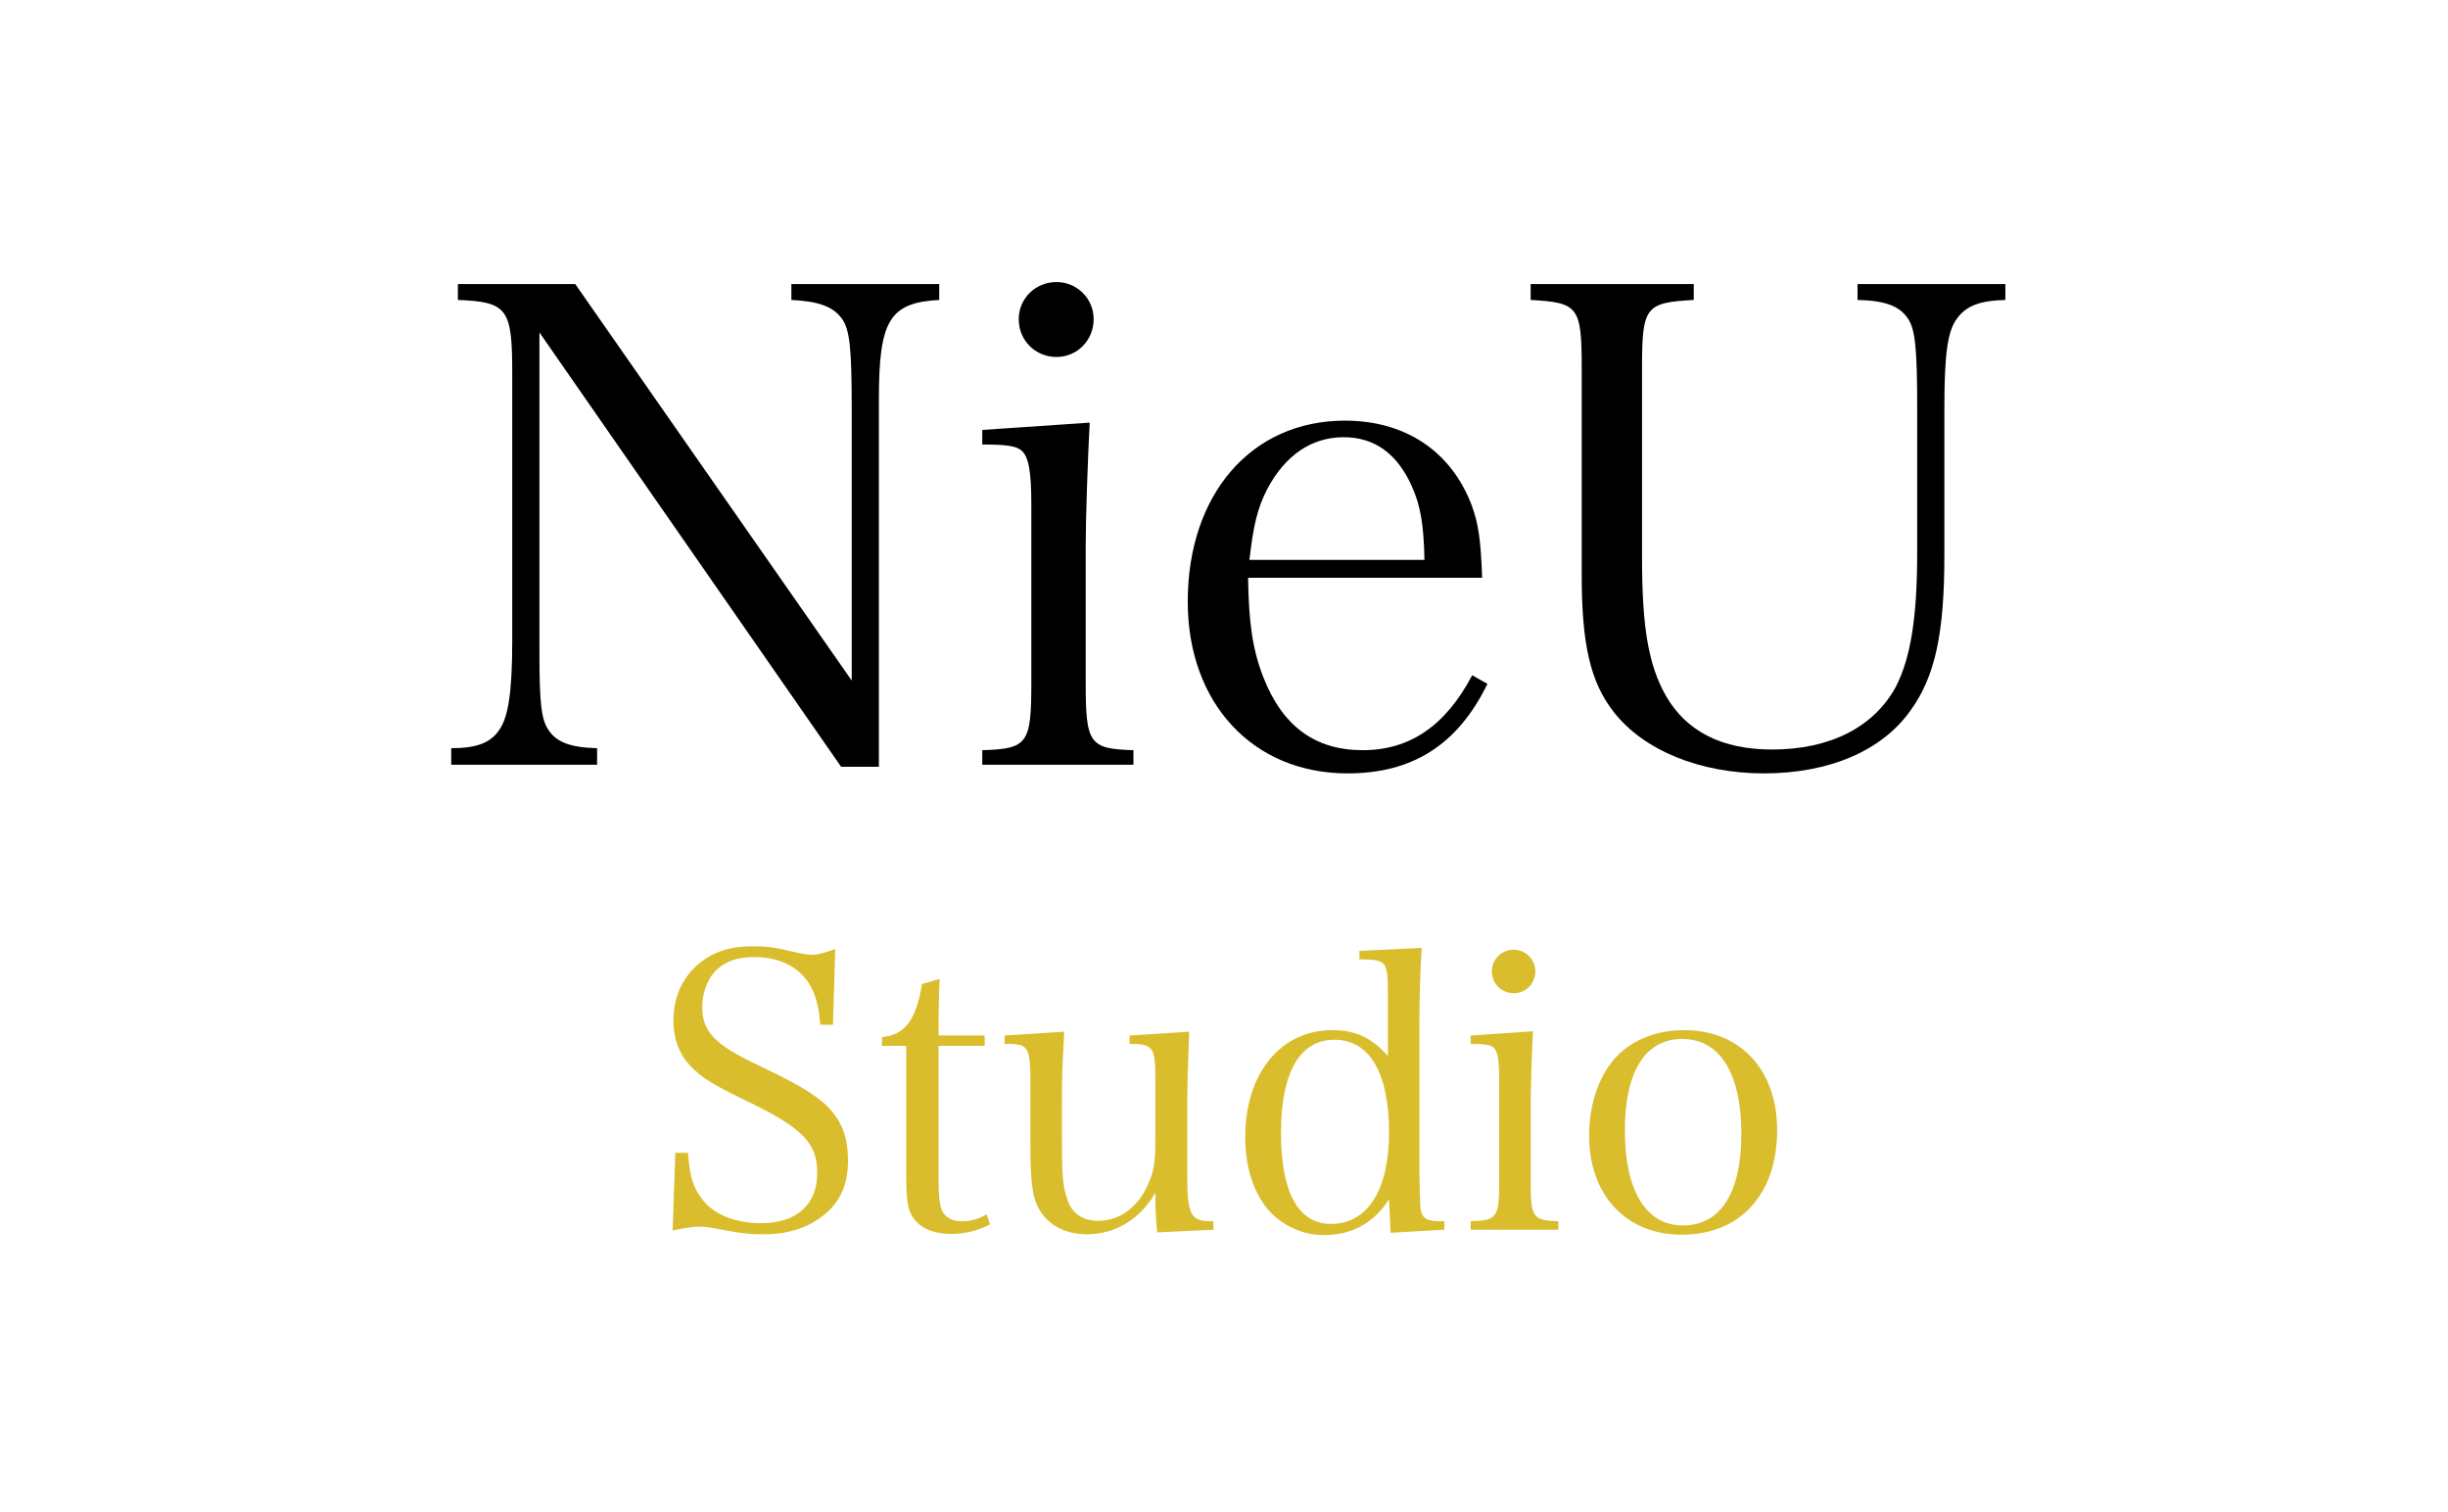
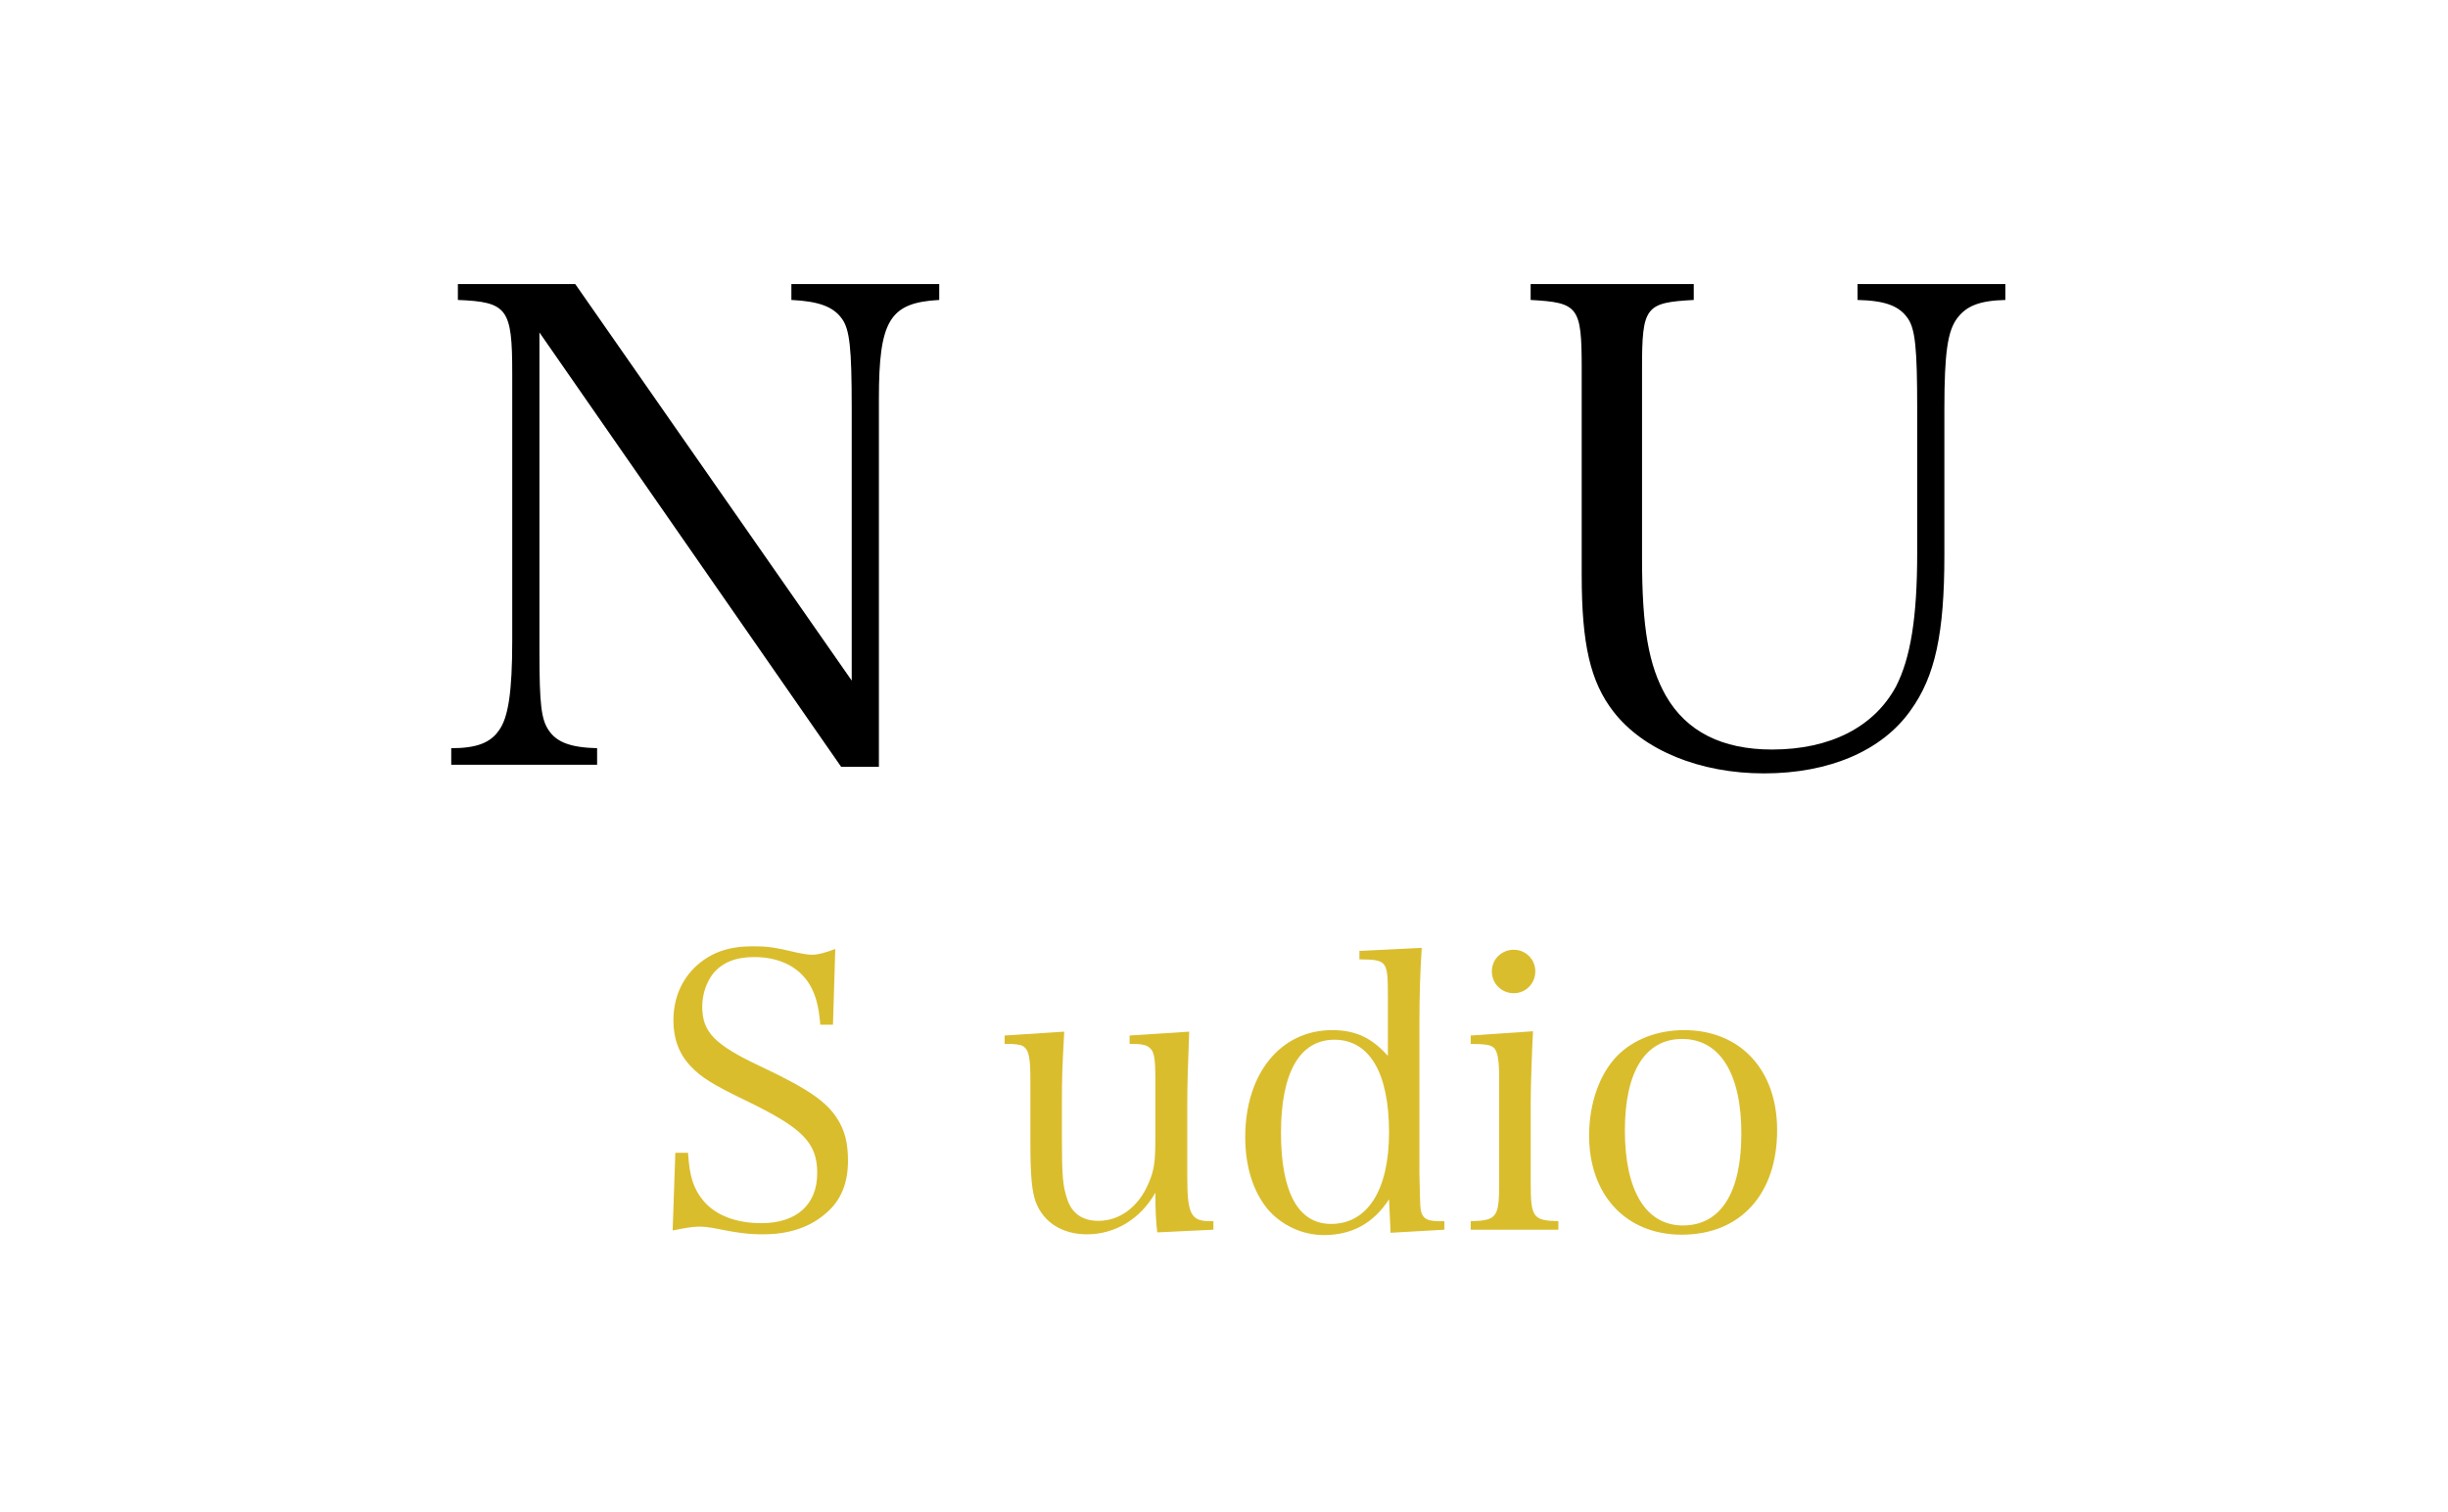
<svg xmlns="http://www.w3.org/2000/svg" width="217" height="134" viewBox="0 0 217 134" fill="none">
  <path d="M135.682 25.176H150.141V26.587C145.85 26.822 145.556 27.175 145.556 32.641V49.45C145.556 55.68 146.144 58.971 147.672 61.675C149.494 64.849 152.668 66.436 157.076 66.436C162.248 66.436 166.127 64.437 168.066 60.852C169.36 58.325 169.947 54.739 169.947 49.038V36.167C169.947 30.877 169.771 29.173 169.124 28.233C168.36 27.116 167.126 26.646 164.658 26.587V25.176H177.764V26.587C175.472 26.646 174.296 27.116 173.474 28.233C172.651 29.349 172.357 31.289 172.357 36.167V49.215C172.357 56.15 171.534 59.97 169.36 62.968C166.832 66.553 162.13 68.551 156.371 68.551C150.669 68.551 145.674 66.494 143.029 63.085C140.972 60.441 140.208 57.09 140.208 50.978V32.641C140.208 27.175 139.914 26.822 135.682 26.587V25.176Z" fill="black" />
-   <path d="M131.382 51.213H110.635C110.694 55.268 111.047 57.619 111.987 60.029C113.692 64.378 116.572 66.494 120.803 66.494C124.976 66.494 128.15 64.32 130.501 59.853L131.853 60.617C129.208 66.024 125.211 68.551 119.451 68.551C111.047 68.551 105.287 62.321 105.287 53.329C105.287 43.808 110.929 37.284 119.216 37.284C124.565 37.284 128.62 39.987 130.442 44.748C131.03 46.335 131.265 47.745 131.382 51.213ZM110.753 49.626H126.269C126.21 46.511 125.917 44.807 125.152 43.102C123.859 40.222 121.861 38.753 119.099 38.753C116.278 38.753 113.927 40.34 112.34 43.337C111.458 45.042 111.106 46.57 110.753 49.626Z" fill="black" />
-   <path d="M87.072 38.106L96.593 37.46C96.417 40.869 96.24 45.982 96.24 48.451V60.441C96.24 65.906 96.534 66.377 100.472 66.494V67.787H87.072V66.494C91.127 66.377 91.421 65.906 91.421 60.441V44.748C91.421 41.809 91.186 40.458 90.539 39.928C90.069 39.517 89.129 39.4 87.072 39.4V38.106ZM90.304 28.291C90.304 26.469 91.774 25 93.654 25C95.476 25 96.946 26.469 96.946 28.291C96.946 30.172 95.476 31.641 93.654 31.641C91.774 31.641 90.304 30.172 90.304 28.291Z" fill="black" />
  <path d="M47.817 29.467V57.796C47.817 62.498 47.993 63.791 48.64 64.731C49.345 65.789 50.579 66.259 52.93 66.318V67.787H40V66.318C42.233 66.318 43.468 65.848 44.232 64.731C45.054 63.614 45.407 61.322 45.407 56.797V33.111C45.407 27.351 44.996 26.763 40.588 26.587V25.176H50.991L75.499 60.323V36.167C75.499 30.877 75.323 29.173 74.618 28.233C73.854 27.175 72.561 26.704 70.151 26.587V25.176H83.257V26.587C78.849 26.822 77.909 28.409 77.909 35.344V67.964H74.559L47.817 29.467Z" fill="black" />
  <path d="M140.865 100.646C140.865 97.817 141.785 95.192 143.353 93.59C144.785 92.125 146.932 91.307 149.284 91.307C154.26 91.307 157.532 94.817 157.532 100.168C157.532 105.86 154.26 109.439 149.079 109.439C144.137 109.439 140.865 105.929 140.865 100.646ZM144.035 100.202C144.035 105.554 145.909 108.621 149.181 108.621C152.521 108.621 154.362 105.724 154.362 100.475C154.362 95.158 152.453 92.091 149.113 92.091C145.841 92.091 144.035 94.988 144.035 100.202Z" fill="#DABD2D" />
  <path d="M130.37 91.784L135.891 91.409C135.789 93.386 135.687 96.351 135.687 97.782V104.736C135.687 107.905 135.857 108.178 138.141 108.246V108.996H130.37V108.246C132.722 108.178 132.892 107.905 132.892 104.736V95.635C132.892 93.931 132.756 93.147 132.381 92.84C132.108 92.602 131.563 92.534 130.37 92.534V91.784ZM132.244 86.092C132.244 85.035 133.096 84.183 134.187 84.183C135.244 84.183 136.096 85.035 136.096 86.092C136.096 87.183 135.244 88.035 134.187 88.035C133.096 88.035 132.244 87.183 132.244 86.092Z" fill="#DABD2D" />
  <path d="M120.505 84.285L126.027 84.013C125.89 86.194 125.822 88.171 125.822 90.795V103.986C125.89 107.19 125.89 107.224 126.061 107.633C126.265 108.076 126.674 108.246 127.663 108.246H128.038V108.996L123.266 109.269L123.13 106.303C121.732 108.451 119.824 109.473 117.335 109.473C115.427 109.473 113.552 108.587 112.325 107.121C111.064 105.554 110.382 103.372 110.382 100.782C110.382 95.158 113.518 91.307 118.085 91.307C120.164 91.307 121.596 91.988 123.027 93.59V88.444C123.027 85.138 122.993 85.069 120.505 85.035V84.285ZM123.13 100.373C123.13 95.09 121.391 92.159 118.29 92.159C115.222 92.159 113.552 95.056 113.552 100.407C113.552 105.69 115.086 108.485 117.983 108.485C121.221 108.485 123.13 105.485 123.13 100.373Z" fill="#DABD2D" />
  <path d="M107.561 108.996L102.585 109.235C102.483 108.417 102.415 107.394 102.415 105.724C101.085 108.042 98.87 109.405 96.348 109.405C94.166 109.405 92.496 108.348 91.814 106.542C91.474 105.622 91.337 104.224 91.337 101.259V95.635C91.337 93.863 91.201 93.147 90.826 92.84C90.622 92.636 90.315 92.568 89.667 92.534C89.224 92.534 89.224 92.534 89.054 92.534V91.784L94.337 91.443C94.166 94.613 94.132 95.431 94.132 97.782V100.748C94.132 104.19 94.2 105.11 94.609 106.303C95.018 107.564 95.973 108.212 97.37 108.212C99.245 108.212 100.915 106.985 101.801 104.906C102.312 103.747 102.415 102.997 102.415 100.884V95.635C102.415 93.829 102.312 93.181 101.903 92.874C101.699 92.67 101.358 92.568 100.744 92.534H100.131V91.784L105.414 91.443C105.312 93.999 105.243 96.249 105.243 97.782V104.224C105.243 107.633 105.55 108.246 107.323 108.246H107.561V108.996Z" fill="#DABD2D" />
-   <path d="M83.194 92.704V104.156C83.194 106.167 83.296 107.053 83.636 107.53C83.977 108.008 84.523 108.246 85.307 108.246C86.056 108.246 86.704 108.076 87.454 107.633L87.761 108.519C86.636 109.098 85.545 109.371 84.318 109.371C82.648 109.371 81.387 108.792 80.808 107.701C80.433 107.019 80.33 106.269 80.33 103.747V92.704H78.183V91.92C80.194 91.75 81.217 90.42 81.728 87.217L83.296 86.773C83.228 88.239 83.194 89.534 83.194 91.784H87.284V92.704H83.194Z" fill="#DABD2D" />
  <path d="M59.626 109.064L59.864 102.179H60.989C61.125 104.293 61.466 105.383 62.386 106.474C63.477 107.735 65.249 108.417 67.499 108.417C70.6 108.417 72.441 106.781 72.441 103.986C72.441 101.293 71.18 99.998 66.101 97.544C63.204 96.147 62.148 95.499 61.193 94.476C60.205 93.42 59.694 92.091 59.694 90.454C59.694 88.444 60.444 86.739 61.841 85.512C63.136 84.388 64.67 83.876 66.715 83.876C68.01 83.876 68.59 83.945 70.737 84.456C71.248 84.558 71.657 84.626 71.998 84.626C72.509 84.626 73.123 84.456 74.043 84.115L73.838 90.829H72.714C72.577 89.159 72.305 88.171 71.759 87.251C70.805 85.683 69.067 84.831 66.851 84.831C65.215 84.831 64.056 85.308 63.238 86.262C62.625 87.046 62.25 88.103 62.25 89.228C62.25 91.477 63.341 92.602 67.397 94.51C71.657 96.521 73.259 97.646 74.213 99.146C74.895 100.202 75.168 101.327 75.168 102.895C75.168 104.906 74.52 106.44 73.225 107.53C71.793 108.792 69.919 109.405 67.669 109.405C66.34 109.405 65.488 109.303 63.102 108.826C62.693 108.757 62.318 108.723 61.977 108.723C61.432 108.723 60.818 108.826 59.626 109.064Z" fill="#DABD2D" />
</svg>